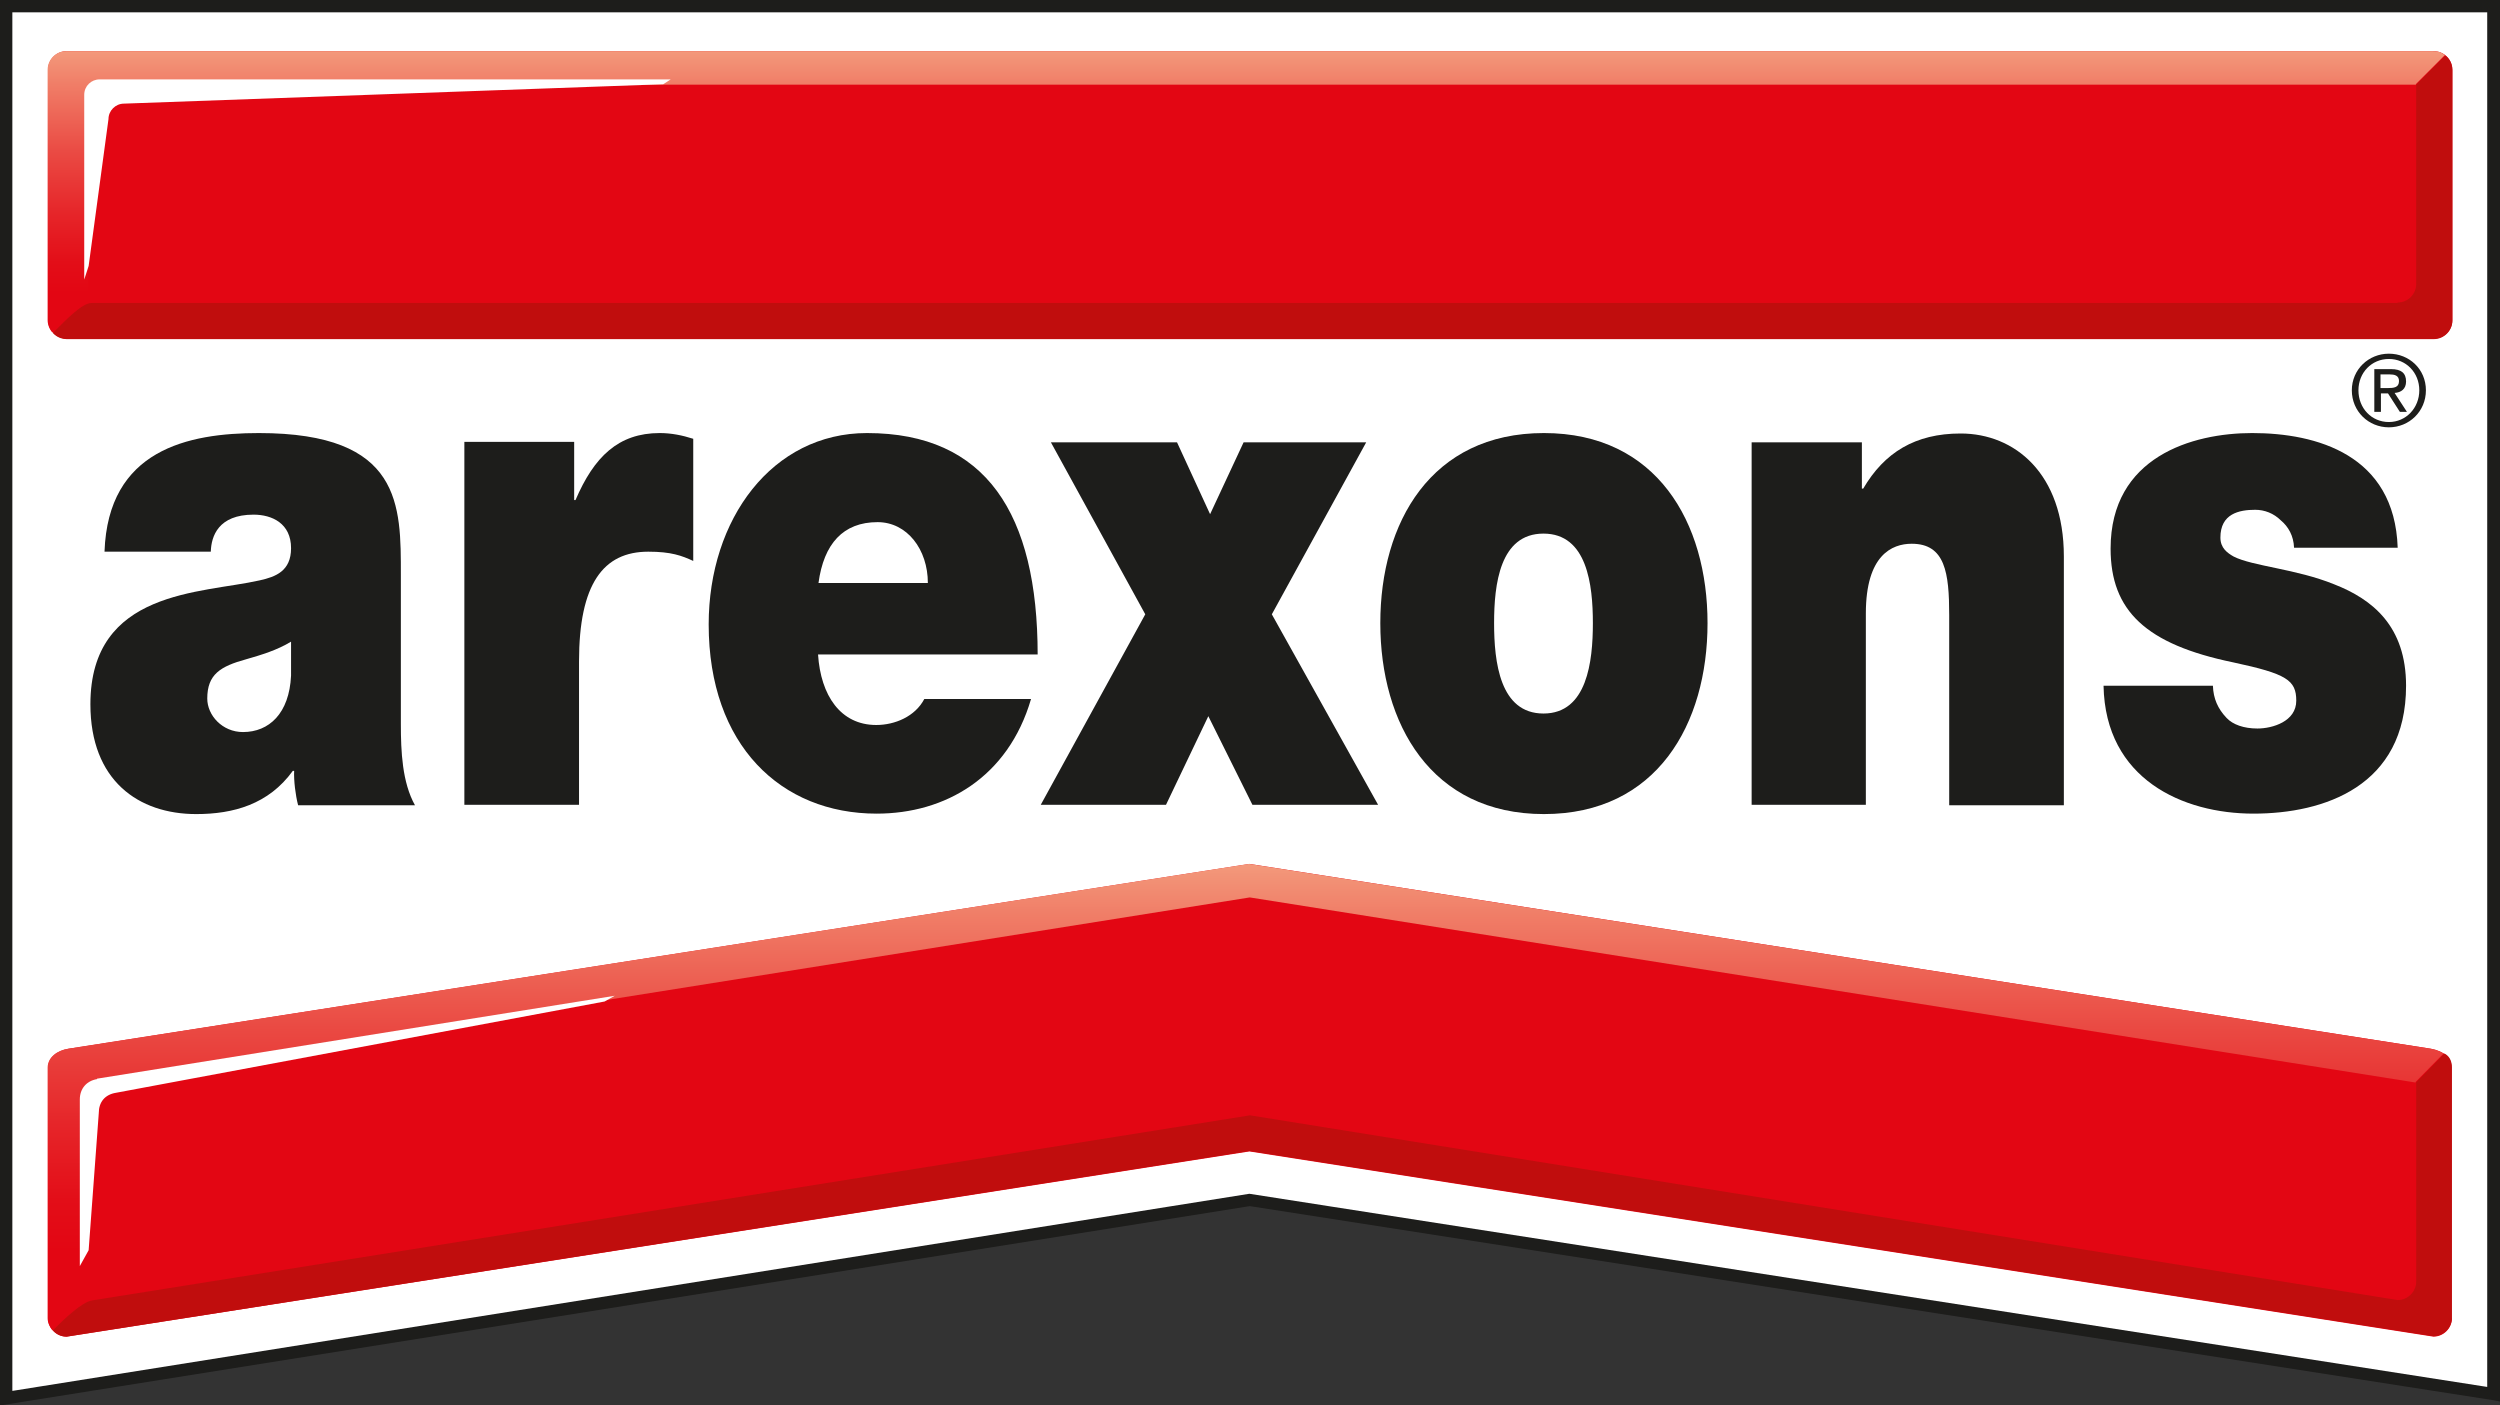
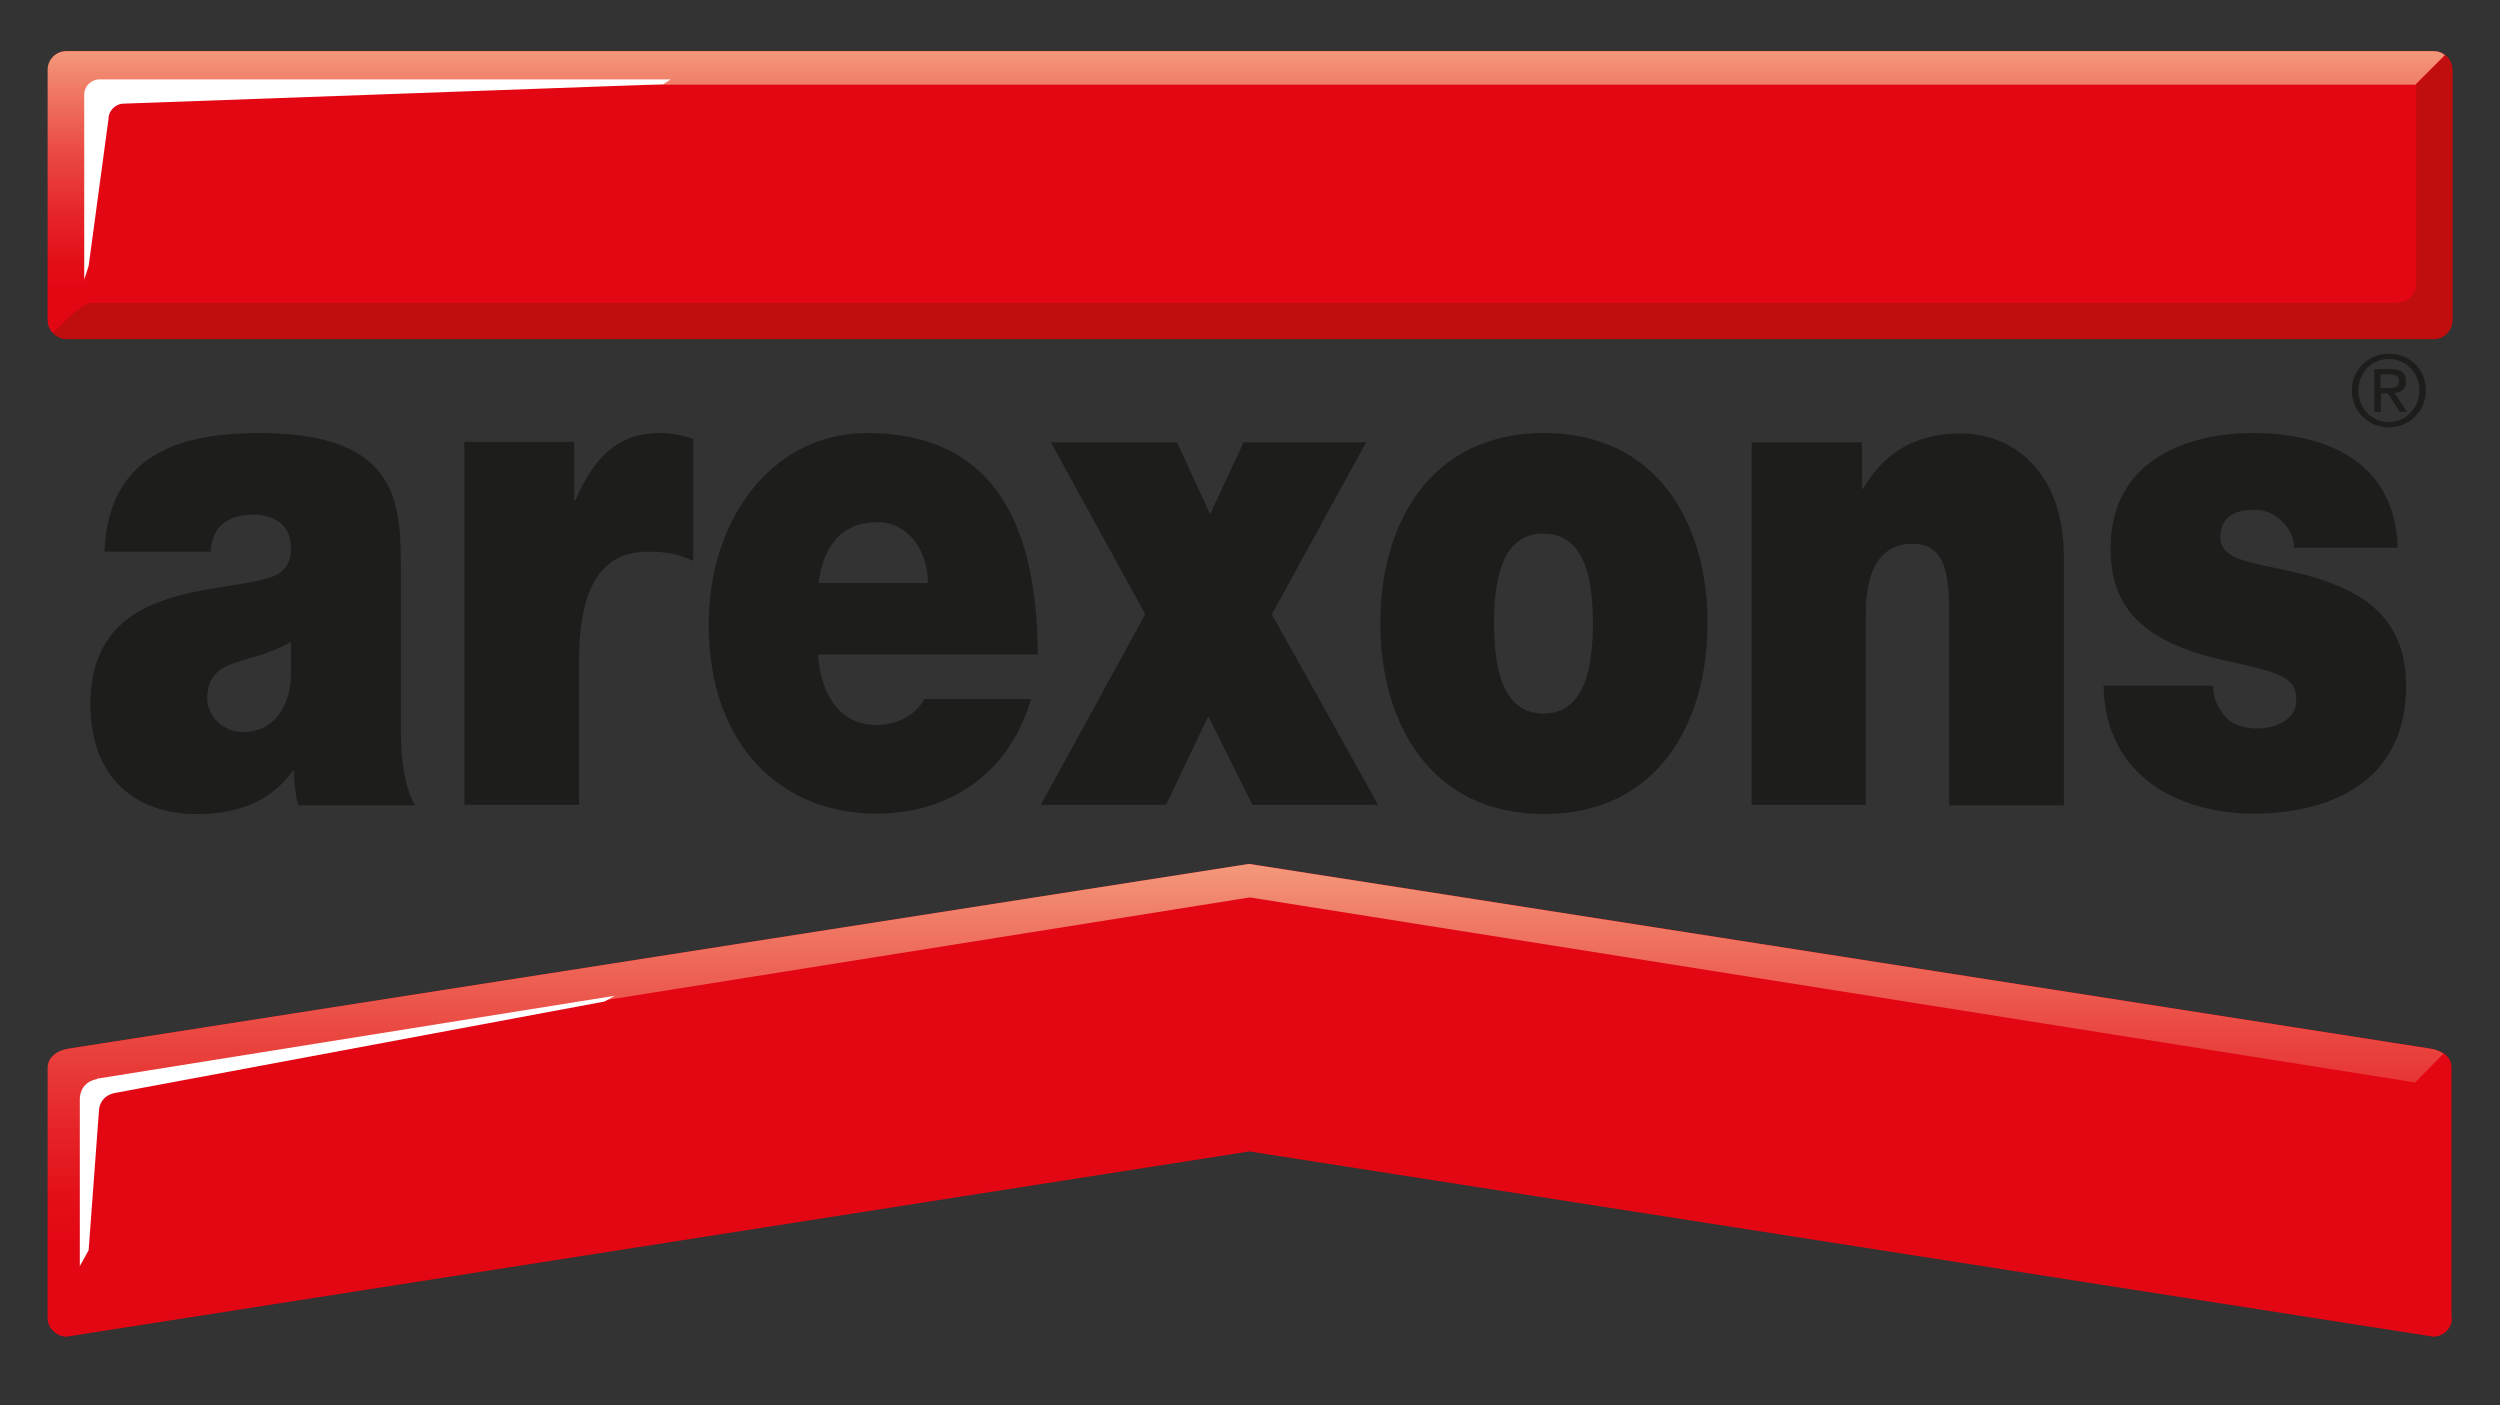
<svg xmlns="http://www.w3.org/2000/svg" id="Livello_3" data-name="Livello 3" viewBox="0 0 56.69 31.87">
  <rect x="0" y="0" width="56.69" height="31.87" fill="#333333" stroke="none" />
  <defs>
    <style>
      .cls-1 {
        fill: #c00d0d;
      }

      .cls-2, .cls-3 {
        fill: #1d1d1b;
      }

      .cls-4 {
        fill: #fff;
      }

      .cls-5 {
        fill: url(#Sfumatura_senza_nome_18);
      }

      .cls-6 {
        fill: #e30613;
      }

      .cls-7 {
        fill: url(#Sfumatura_senza_nome_10);
      }

      .cls-3 {
        fill-rule: evenodd;
      }
    </style>
    <linearGradient id="Sfumatura_senza_nome_18" data-name="Sfumatura senza nome 18" x1="28.27" y1="7.54" x2="28.27" y2="1.16" gradientUnits="userSpaceOnUse">
      <stop offset=".14" stop-color="#e30613" />
      <stop offset=".25" stop-color="#e30e18" />
      <stop offset=".42" stop-color="#e62529" />
      <stop offset=".64" stop-color="#ea4a43" />
      <stop offset=".88" stop-color="#f07d67" />
      <stop offset="1" stop-color="#f3997b" />
    </linearGradient>
    <linearGradient id="Sfumatura_senza_nome_10" data-name="Sfumatura senza nome 10" x1="28.26" y1="30.17" x2="28.26" y2="19.6" gradientUnits="userSpaceOnUse">
      <stop offset=".17" stop-color="#e30613" />
      <stop offset=".28" stop-color="#e30e18" />
      <stop offset=".44" stop-color="#e62529" />
      <stop offset=".65" stop-color="#ea4a43" />
      <stop offset=".89" stop-color="#f07d67" />
      <stop offset="1" stop-color="#f3997b" />
    </linearGradient>
  </defs>
  <g>
-     <polygon class="cls-4" points="56.55 .14 .14 .14 .14 31.71 28.42 27.22 56.55 31.62 56.55 .14" />
-     <path class="cls-2" d="M0,31.87V0h56.69v31.78l-.16-.03-28.19-4.4L0,31.87ZM.28.28v31.26l28.05-4.47,28.07,4.38V.28H.28Z" />
-   </g>
+     </g>
  <path class="cls-6" d="M1.51,1.16h53.68c.23,0,.42.19.42.42v5.68c0,.23-.19.42-.42.42H1.51c-.23,0-.42-.19-.42-.42V1.58c0-.23.19-.42.42-.42Z" />
  <path class="cls-6" d="M55.6,29.89c0,.23-.19.42-.42.42l-26.85-4.2L1.51,30.31c-.12,0-.23-.05-.31-.14-.07-.07-.11-.17-.11-.28v-5.68c0-.23.21-.39.47-.43l26.77-4.19s23.02,3.6,26.79,4.19c.31.06.47.2.47.43v5.68Z" />
  <path class="cls-5" d="M54.79,1.92H2v4.95c-.26.07-.8.68-.81.67-.06-.06-.11-.17-.11-.28V1.58c0-.23.19-.42.42-.42h53.68c.11,0,.19.03.26.09-.02.02-.66.66-.66.66Z" />
  <path class="cls-7" d="M54.79,24.55l-26.45-4.2L2,24.55v4.96c-.29.12-.81.66-.81.66-.06-.08-.11-.17-.11-.28v-5.68c0-.23.21-.39.47-.43l26.77-4.19,26.79,4.19c.08.01.18.04.3.11-.02.02-.64.65-.64.65Z" />
  <path class="cls-1" d="M54.37,6.86c.23,0,.42-.19.42-.42V1.92s.62-.63.66-.66c.02.01.16.12.16.33v5.68c0,.23-.19.42-.42.42H1.51c-.2,0-.31-.14-.31-.14.31-.31.66-.68.88-.68h52.29Z" />
-   <path class="cls-1" d="M28.34,25.29l26.03,4.19c.23,0,.42-.19.42-.42v-4.52s.62-.63.64-.65c.02.01.17.08.17.31v5.68c0,.23-.19.42-.42.42l-26.85-4.2L1.51,30.31c-.2,0-.31-.14-.31-.14.27-.28.66-.64.88-.68l26.27-4.2Z" />
  <g>
    <path class="cls-3" d="M6.6,15.32c-.04.86-.5,1.28-1.09,1.28-.47,0-.81-.38-.81-.76,0-.55.3-.73.88-.89.35-.1.71-.21,1.02-.4v.76M9.09,13.04c0-1.58.03-3.22-3.22-3.22-1.61,0-3.42.38-3.5,2.69h2.41c.01-.35.17-.84.97-.84.42,0,.85.2.85.76,0,.52-.35.65-.71.73-1.32.3-3.84.21-3.84,2.81,0,1.73,1.09,2.49,2.4,2.49.84,0,1.64-.22,2.19-.98h.03c-.01.22.03.55.09.78h2.65c-.29-.52-.32-1.22-.32-1.84v-3.38Z" />
    <path class="cls-3" d="M10.53,18.25h2.6v-3.25c0-1.76.55-2.49,1.57-2.49.52,0,.76.09,1.02.21v-2.77c-.25-.08-.5-.13-.76-.13-.94,0-1.49.54-1.91,1.52h-.03v-1.32h-2.49v8.23" />
    <path class="cls-3" d="M18.56,13.22c.12-.89.56-1.38,1.34-1.38.67,0,1.14.62,1.14,1.38h-2.48M23.53,14.85c0-3.2-1.17-5.03-3.87-5.03-2.15,0-3.59,1.95-3.59,4.34,0,2.74,1.64,4.29,3.81,4.29,1.55,0,2.98-.82,3.5-2.6h-2.42c-.21.4-.67.59-1.09.59-.81,0-1.26-.67-1.32-1.6h4.98Z" />
    <polyline class="cls-3" points="23.6 18.25 26.44 18.25 27.4 16.24 28.4 18.25 31.25 18.25 28.84 13.93 30.98 10.03 28.2 10.03 27.44 11.66 26.69 10.03 23.83 10.03 25.97 13.93 23.6 18.25" />
    <path class="cls-3" d="M38.72,14.13c0-2.28-1.15-4.31-3.71-4.31s-3.71,2.03-3.71,4.31,1.15,4.33,3.71,4.33,3.71-2.04,3.71-4.33M36.12,14.13c0,.87-.13,2.05-1.12,2.05s-1.12-1.17-1.12-2.05.13-2.03,1.12-2.03,1.12,1.16,1.12,2.03Z" />
    <path class="cls-3" d="M39.72,18.25h2.59v-4.34c0-1.32.59-1.58,1.04-1.58.76,0,.85.66.85,1.62v4.31h2.6v-5.64c0-1.89-1.12-2.79-2.34-2.79-1.03,0-1.73.43-2.21,1.25h-.03v-1.05h-2.5v8.23" />
    <path class="cls-3" d="M54.37,12.42c-.07-2.11-1.84-2.6-3.3-2.6-1.36,0-3.21.54-3.21,2.62,0,1.41.8,2.17,2.78,2.58,1.21.26,1.43.4,1.43.87s-.54.63-.88.63c-.31,0-.56-.09-.7-.24-.2-.21-.3-.44-.31-.73h-2.48c.04,2.12,1.8,2.9,3.4,2.9s3.46-.62,3.46-2.9c0-1.35-.76-1.96-1.63-2.3-.86-.35-1.85-.41-2.28-.63-.14-.08-.3-.19-.3-.43,0-.54.42-.63.79-.63.21,0,.42.08.58.24.17.14.29.35.3.62h2.36" />
  </g>
  <path class="cls-3" d="M53.33,8.85c0,.48.38.84.84.84s.84-.36.84-.84-.38-.83-.84-.83-.84.36-.84.83ZM53.48,8.85c0-.4.3-.71.69-.71s.69.31.69.71-.3.72-.69.72-.69-.31-.69-.72ZM53.84,9.34h.15v-.42h.16l.27.42h.16l-.28-.43c.15-.01.26-.09.26-.26,0-.19-.11-.28-.34-.28h-.38v.97ZM53.99,8.49h.2c.1,0,.21.02.21.15,0,.15-.12.16-.26.16h-.16v-.31Z" />
  <path class="cls-4" d="M2.2,24.46l11.74-1.88-.23.13-11.08,2.07c-.25.04-.39.21-.39.46l-.23,3.11-.2.36v-3.78c0-.24.15-.42.39-.46" />
  <path class="cls-4" d="M1.91,6.34l.1-.31.45-3.33c0-.19.16-.35.35-.35l12.23-.44.17-.11H2.26c-.19,0-.35.15-.35.35v4.19Z" />
</svg>